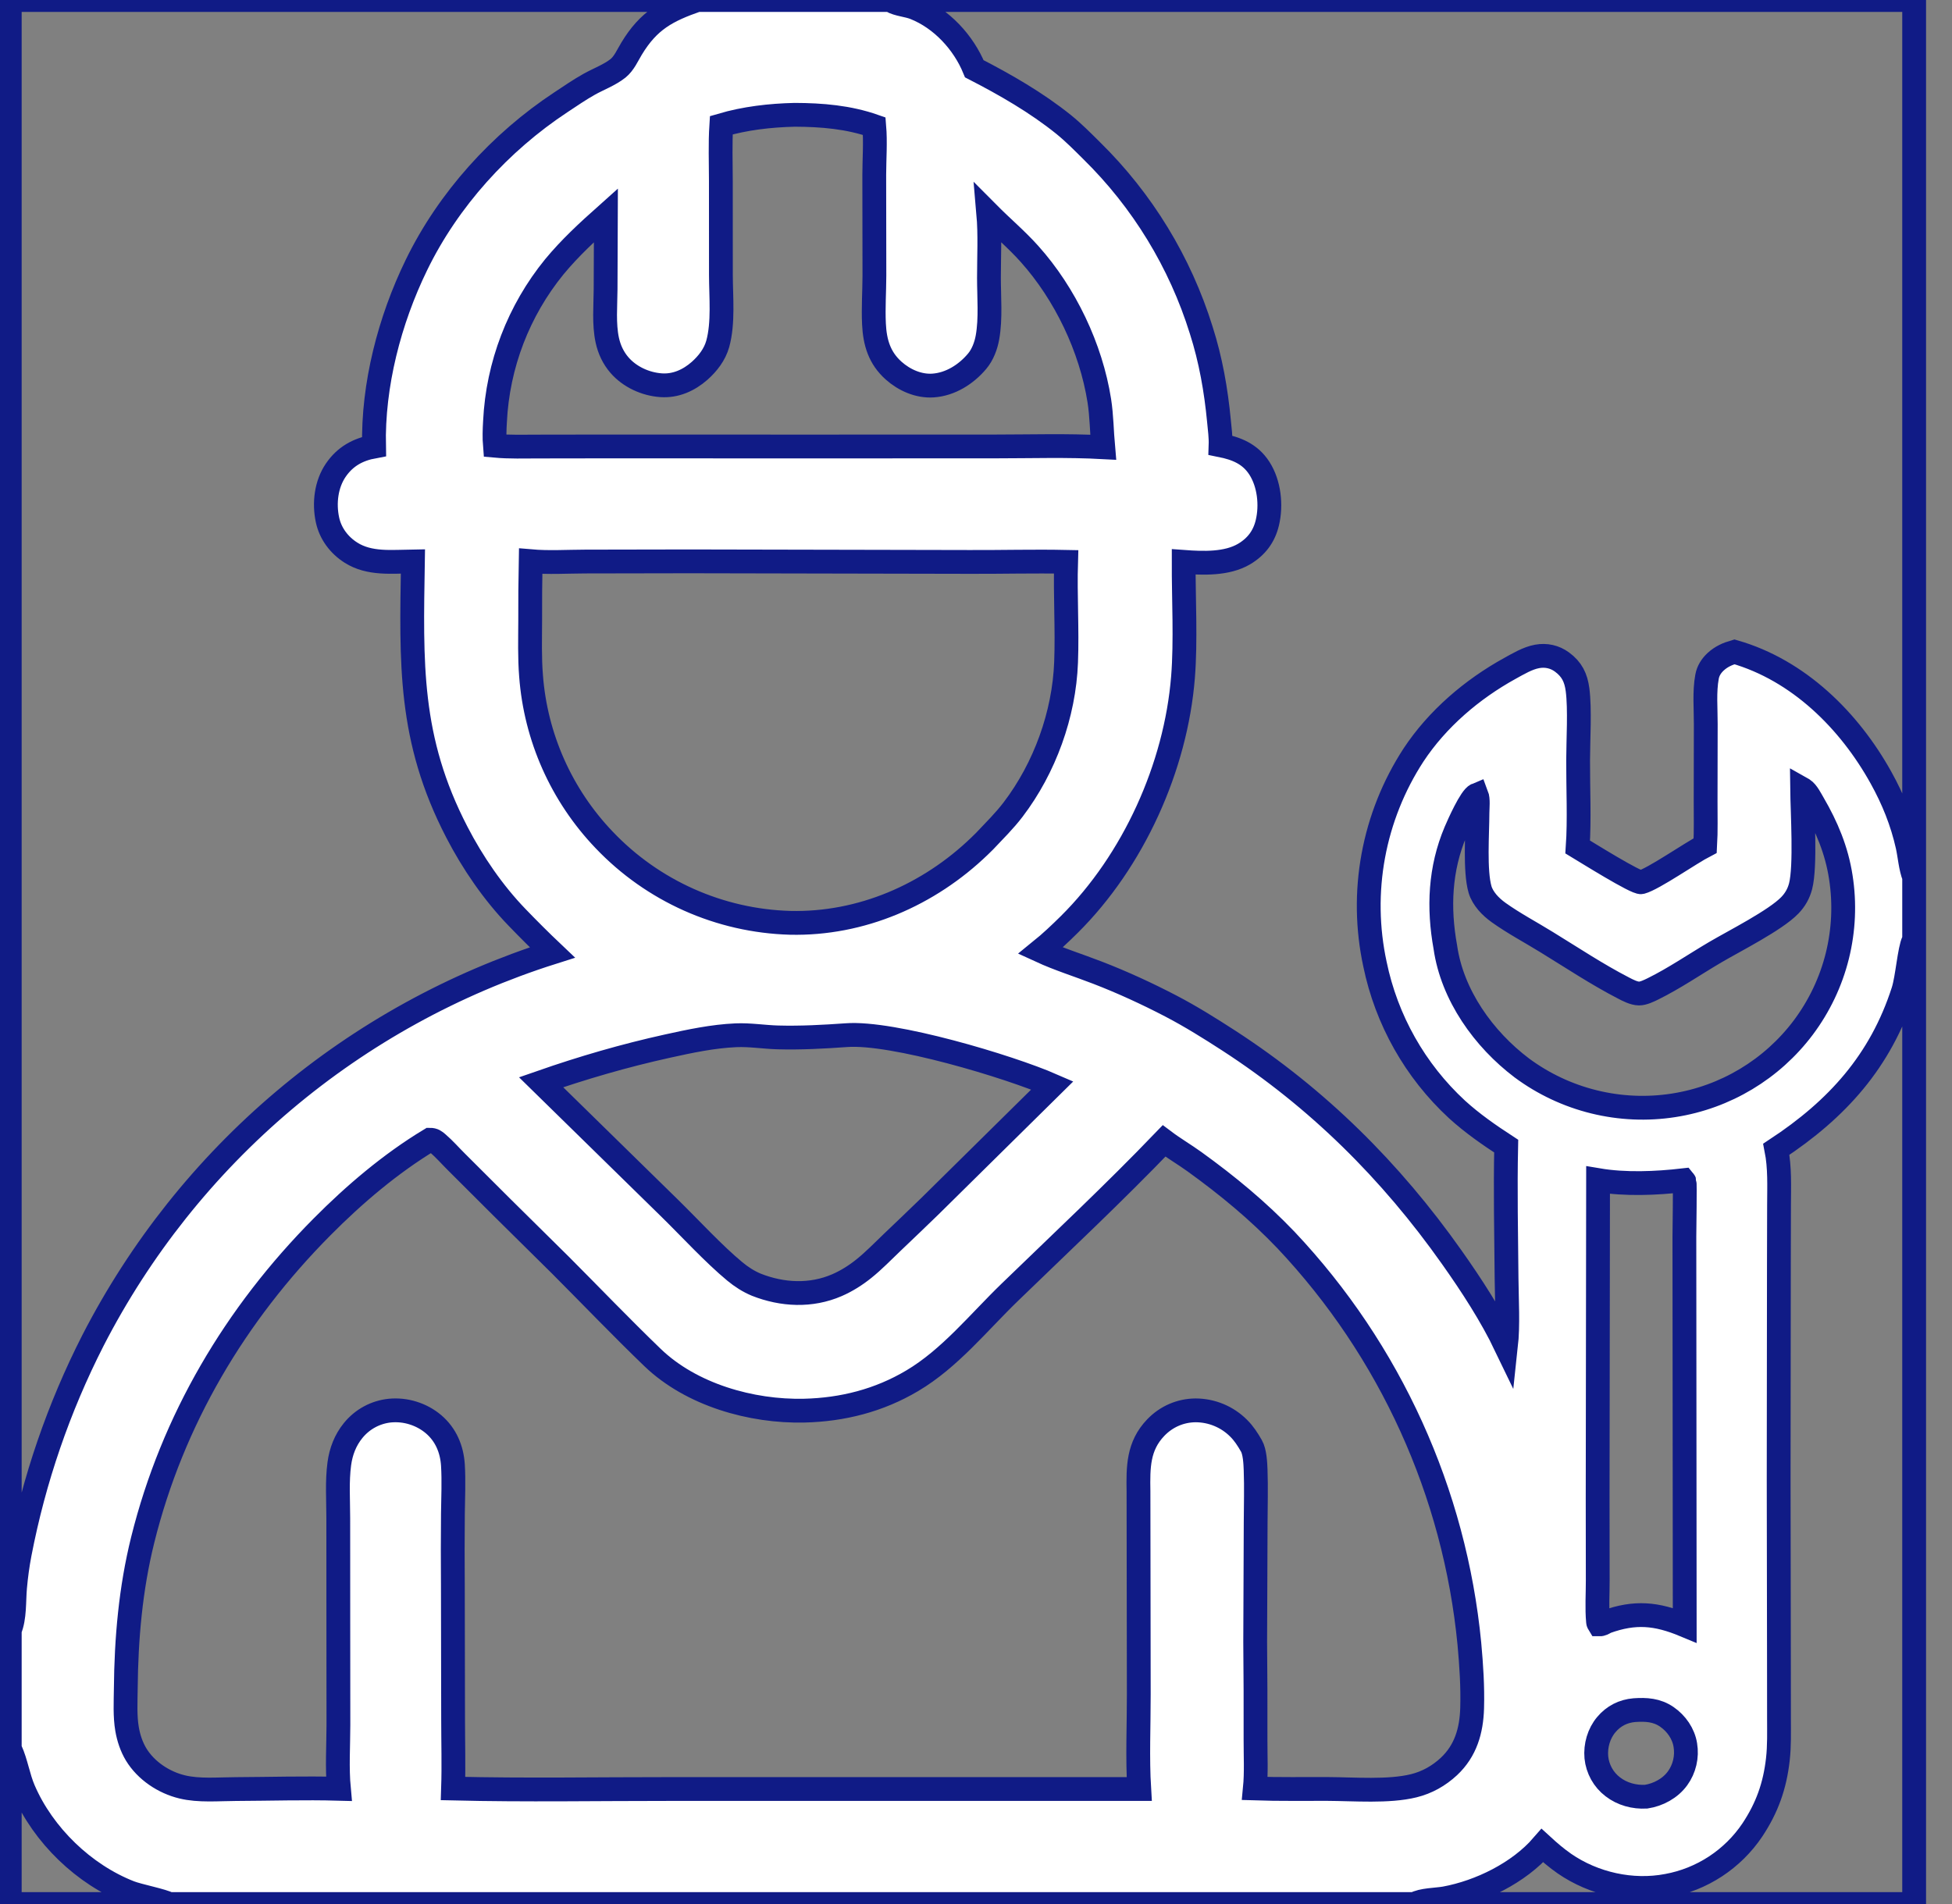
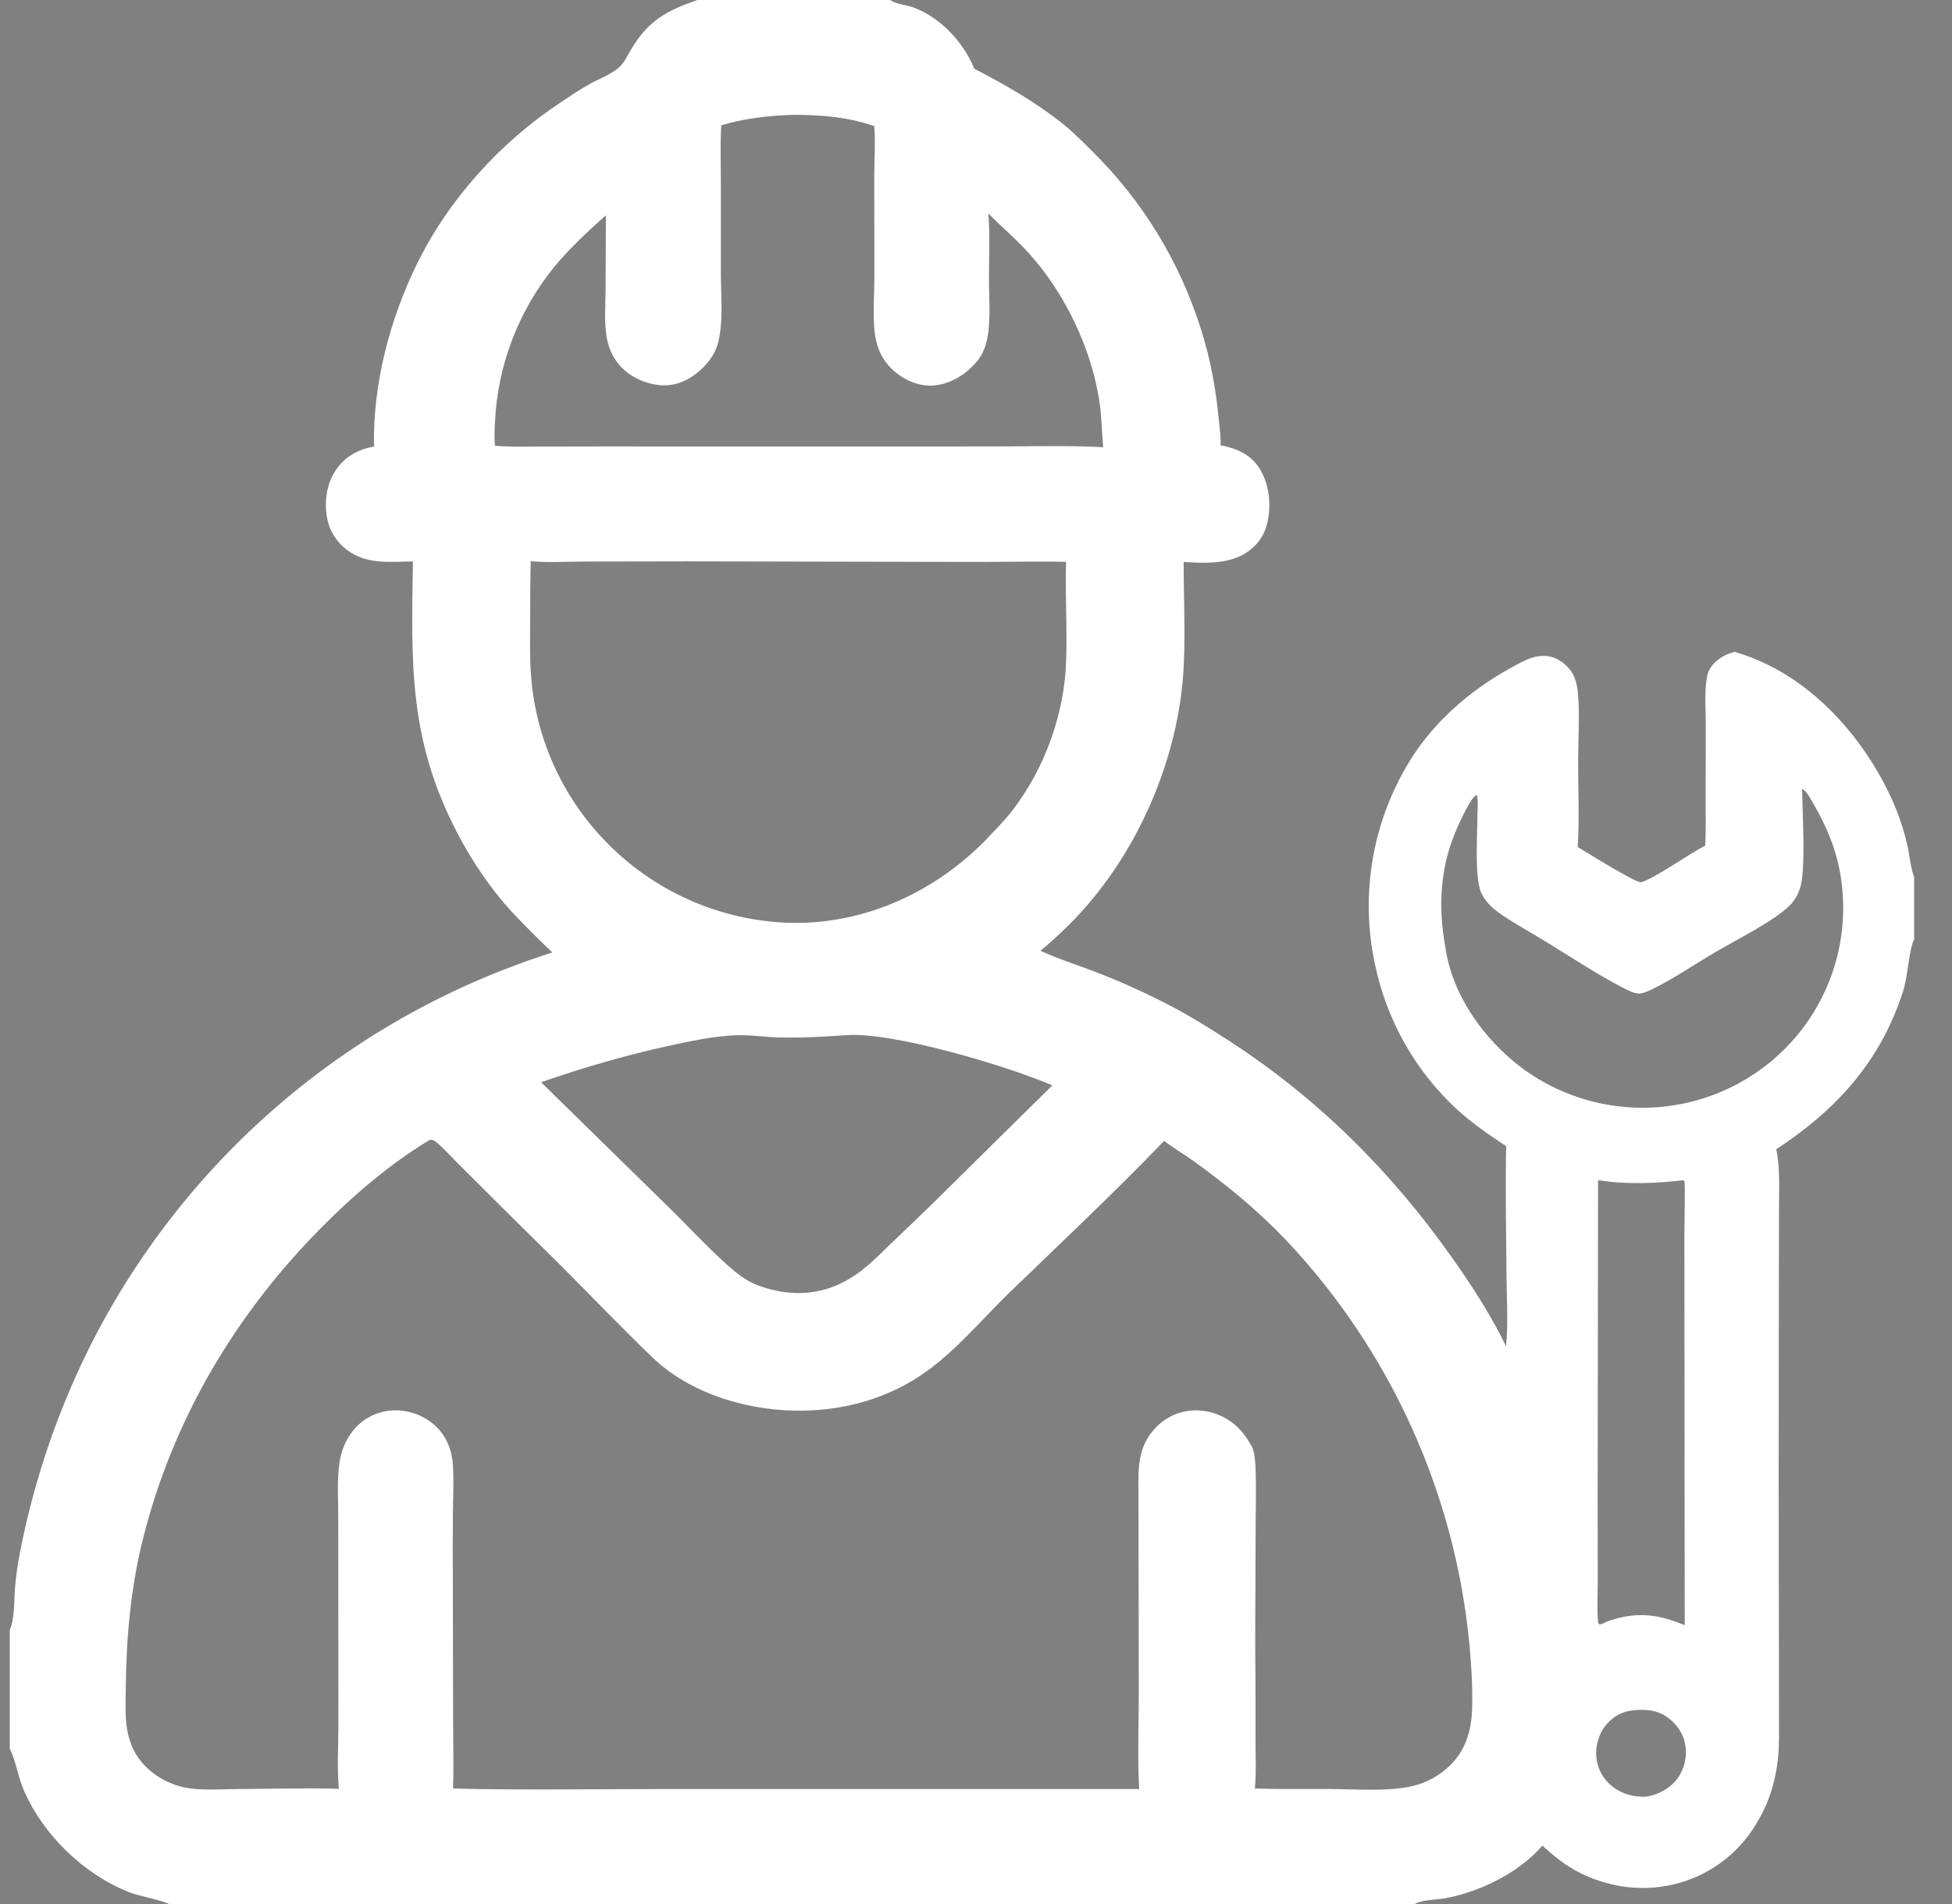
<svg xmlns="http://www.w3.org/2000/svg" width="41" height="40" viewBox="0 0 41 40" fill="none">
  <rect x="0" y="0" width="41" height="40" fill="#808080" stroke="none" />
  <path d="M0.205 0H14.647H18.696H40.205V18.424V19.74V40H29.712H3.547H0.205V36.734V34.242V0ZM18.696 0C18.705 0.006 18.714 0.011 18.723 0.017C18.857 0.096 19.064 0.106 19.213 0.166C19.776 0.39 20.237 0.89 20.465 1.445C21.118 1.781 21.769 2.155 22.343 2.617C22.549 2.784 22.739 2.976 22.927 3.163C23.995 4.211 24.787 5.508 25.231 6.937C25.43 7.559 25.541 8.193 25.603 8.842C25.619 9.011 25.643 9.184 25.637 9.354C25.971 9.421 26.256 9.534 26.451 9.835C26.66 10.159 26.708 10.614 26.619 10.984C26.55 11.273 26.388 11.487 26.132 11.639C25.77 11.853 25.271 11.834 24.862 11.804C24.86 12.585 24.909 13.458 24.848 14.225C24.697 16.114 23.806 18.086 22.458 19.423C22.267 19.612 22.063 19.805 21.854 19.974C22.241 20.152 22.657 20.281 23.054 20.435C23.575 20.636 24.096 20.876 24.591 21.134C25.011 21.353 25.415 21.606 25.812 21.863C27.675 23.072 29.213 24.599 30.492 26.411C30.908 26.999 31.32 27.632 31.632 28.282C31.681 27.835 31.648 27.314 31.644 26.859C31.636 25.933 31.616 25.005 31.636 24.078C31.274 23.842 30.924 23.599 30.603 23.307C29.724 22.495 29.122 21.428 28.88 20.256C28.718 19.506 28.706 18.732 28.845 17.978C28.984 17.224 29.271 16.504 29.689 15.862C30.191 15.101 30.92 14.48 31.714 14.042C31.891 13.945 32.085 13.827 32.286 13.79C32.473 13.756 32.655 13.796 32.808 13.908C33.016 14.061 33.102 14.238 33.135 14.491C33.188 14.898 33.148 15.54 33.147 15.97C33.145 16.544 33.177 17.231 33.138 17.793C33.301 17.891 34.372 18.561 34.473 18.534C34.727 18.468 35.501 17.926 35.816 17.764C35.834 17.455 35.824 17.143 35.825 16.833L35.828 15.211C35.829 14.888 35.796 14.532 35.855 14.215C35.878 14.09 35.945 13.986 36.037 13.901C36.154 13.794 36.282 13.737 36.431 13.694C37.777 14.081 38.843 15.137 39.509 16.338C39.763 16.795 39.951 17.261 40.066 17.772C40.112 17.981 40.127 18.226 40.205 18.424V0H18.696ZM9.031 23.944C8.205 24.442 7.439 25.094 6.762 25.777C4.942 27.611 3.624 29.831 2.998 32.348C2.743 33.374 2.651 34.427 2.642 35.481C2.639 35.76 2.622 36.05 2.669 36.326C2.701 36.511 2.762 36.696 2.859 36.857C3.067 37.199 3.439 37.446 3.824 37.539C4.178 37.626 4.591 37.586 4.955 37.585C5.675 37.582 6.398 37.559 7.118 37.579C7.077 37.141 7.107 36.68 7.108 36.239L7.106 34.014L7.105 31.892C7.105 31.519 7.077 31.119 7.127 30.75C7.162 30.493 7.252 30.256 7.417 30.053C7.512 29.936 7.629 29.838 7.762 29.766C7.895 29.694 8.041 29.649 8.191 29.634C8.355 29.619 8.52 29.636 8.678 29.686C8.835 29.735 8.98 29.814 9.106 29.92C9.364 30.14 9.491 30.442 9.513 30.776C9.534 31.114 9.517 31.46 9.513 31.799C9.508 32.301 9.508 32.803 9.512 33.304L9.517 36.113C9.517 36.599 9.532 37.089 9.516 37.574C11.041 37.611 12.572 37.583 14.098 37.584L23.928 37.584C23.888 36.928 23.92 36.254 23.919 35.595L23.913 31.331C23.905 30.824 23.902 30.381 24.276 29.991C24.498 29.76 24.794 29.631 25.114 29.629C25.453 29.63 25.778 29.765 26.017 30.005C26.128 30.115 26.208 30.241 26.285 30.375C26.356 30.498 26.368 30.735 26.373 30.877C26.387 31.25 26.375 31.627 26.374 32L26.364 34.498C26.371 35.181 26.373 35.864 26.371 36.547C26.37 36.885 26.39 37.237 26.357 37.573C26.865 37.59 27.375 37.581 27.883 37.583C28.439 37.585 29.167 37.646 29.693 37.516C29.974 37.447 30.221 37.308 30.433 37.111C30.787 36.779 30.907 36.356 30.921 35.884C30.934 35.431 30.904 34.985 30.863 34.533C30.556 31.357 29.201 28.373 27.012 26.052C26.42 25.432 25.785 24.908 25.091 24.407C24.882 24.256 24.656 24.124 24.45 23.969C23.403 25.059 22.296 26.096 21.211 27.147C20.556 27.78 19.95 28.54 19.161 29.007C18.465 29.421 17.697 29.616 16.891 29.635C15.78 29.66 14.52 29.302 13.706 28.519C13.05 27.887 12.418 27.227 11.775 26.582L10.534 25.355L9.587 24.41C9.456 24.28 9.334 24.139 9.194 24.019C9.139 23.971 9.105 23.944 9.031 23.944ZM0.205 0V34.242C0.315 33.989 0.291 33.628 0.316 33.353C0.337 33.115 0.369 32.877 0.414 32.642C0.714 31.083 1.232 29.574 1.953 28.16C2.944 26.232 4.306 24.519 5.962 23.12C7.618 21.721 9.535 20.665 11.602 20.01C11.35 19.771 11.102 19.523 10.861 19.273C10.361 18.756 9.927 18.122 9.597 17.484C8.58 15.522 8.639 13.931 8.673 11.794C8.235 11.8 7.761 11.857 7.373 11.611C7.124 11.454 6.939 11.209 6.878 10.919C6.804 10.572 6.85 10.174 7.053 9.877C7.251 9.588 7.518 9.442 7.856 9.38C7.828 8.088 8.182 6.728 8.746 5.569C9.416 4.191 10.507 2.989 11.78 2.149C11.975 2.02 12.171 1.885 12.376 1.77C12.569 1.662 12.807 1.574 12.98 1.436C13.109 1.332 13.181 1.162 13.265 1.023C13.626 0.425 14.01 0.221 14.647 0H0.205ZM11.146 11.79C11.138 12.208 11.134 12.626 11.136 13.044C11.135 13.427 11.123 13.813 11.154 14.195C11.25 15.488 11.793 16.707 12.689 17.644C13.71 18.718 15.115 19.345 16.596 19.387C18.09 19.422 19.511 18.801 20.576 17.774C20.612 17.74 20.647 17.705 20.682 17.67C20.884 17.455 21.102 17.241 21.28 17.006C21.944 16.134 22.351 15.009 22.392 13.914C22.419 13.211 22.371 12.506 22.392 11.803C21.719 11.789 21.044 11.808 20.37 11.805L14.485 11.793L12.294 11.797C11.916 11.798 11.522 11.823 11.146 11.79ZM37.31 24.144C37.387 24.532 37.368 24.924 37.367 25.317L37.364 26.58L37.359 31.085L37.365 34.904L37.366 36.095C37.366 36.383 37.375 36.677 37.342 36.964C37.279 37.519 37.116 37.979 36.806 38.445C36.602 38.749 36.338 39.009 36.032 39.21C35.725 39.411 35.382 39.549 35.021 39.615C34.283 39.757 33.478 39.578 32.859 39.151C32.695 39.037 32.544 38.908 32.397 38.773C31.903 39.344 31.088 39.744 30.351 39.88C30.173 39.912 29.865 39.909 29.712 40H40.205V19.74C40.2 19.749 40.195 19.758 40.191 19.768C40.103 19.949 40.062 20.547 39.975 20.817C39.5 22.295 38.587 23.303 37.31 24.144ZM16.692 2.412C16.173 2.424 15.65 2.484 15.15 2.631C15.125 3.017 15.141 3.409 15.141 3.796L15.142 5.779C15.143 6.239 15.198 6.782 15.075 7.226C15.012 7.449 14.866 7.638 14.695 7.79C14.469 7.989 14.191 8.115 13.884 8.093C13.558 8.07 13.227 7.919 13.011 7.67C12.88 7.518 12.797 7.34 12.755 7.145C12.682 6.806 12.718 6.421 12.72 6.076L12.726 4.523C12.344 4.864 11.97 5.209 11.643 5.605C10.892 6.527 10.455 7.666 10.397 8.855C10.387 9.025 10.381 9.195 10.395 9.364C10.703 9.392 11.015 9.381 11.324 9.381L12.667 9.379L16.931 9.38L20.894 9.379C21.65 9.379 22.416 9.354 23.171 9.395C23.142 9.072 23.14 8.737 23.09 8.417C22.915 7.306 22.373 6.171 21.623 5.334C21.351 5.03 21.044 4.772 20.758 4.484C20.797 4.93 20.772 5.392 20.772 5.84C20.772 6.241 20.812 6.692 20.741 7.088C20.71 7.263 20.639 7.453 20.523 7.59C20.293 7.864 19.962 8.074 19.599 8.099C19.297 8.12 18.994 7.986 18.77 7.786C18.472 7.52 18.375 7.193 18.357 6.804C18.341 6.469 18.365 6.126 18.366 5.79L18.363 3.672C18.364 3.337 18.391 2.983 18.363 2.65C17.821 2.46 17.262 2.414 16.692 2.412ZM17.776 21.747C17.295 21.781 16.82 21.807 16.338 21.794C16.046 21.786 15.749 21.736 15.457 21.749C14.973 21.77 14.491 21.873 14.019 21.977C13.113 22.177 12.241 22.431 11.365 22.736L14.074 25.39C14.492 25.8 14.993 26.346 15.436 26.712C15.574 26.826 15.722 26.921 15.887 26.99C16.433 27.205 17.034 27.236 17.58 26.999C17.781 26.912 17.974 26.79 18.144 26.653C18.354 26.485 18.544 26.287 18.738 26.102C19.002 25.848 19.269 25.598 19.531 25.341L22.103 22.802C21.189 22.403 18.747 21.672 17.776 21.747ZM37.852 16.572C37.858 17.07 37.928 18.2 37.82 18.617C37.78 18.772 37.705 18.904 37.594 19.019C37.291 19.334 36.425 19.77 36.026 20.005C35.594 20.259 35.169 20.552 34.719 20.774C34.637 20.814 34.518 20.873 34.426 20.872C34.319 20.871 34.191 20.804 34.097 20.755C33.547 20.471 33.016 20.118 32.488 19.794C32.155 19.588 31.793 19.397 31.476 19.17C31.39 19.108 31.308 19.036 31.24 18.956C31.173 18.875 31.117 18.788 31.087 18.687C30.974 18.299 31.032 17.508 31.033 17.072C31.034 16.964 31.054 16.795 31.016 16.697C30.891 16.748 30.639 17.315 30.574 17.468C30.243 18.251 30.208 19.069 30.358 19.898C30.502 20.907 31.164 21.831 31.964 22.435C32.417 22.771 32.932 23.013 33.48 23.148C34.027 23.283 34.596 23.308 35.153 23.221C36.24 23.052 37.218 22.465 37.878 21.585C38.213 21.137 38.456 20.627 38.591 20.084C38.726 19.541 38.751 18.976 38.664 18.424C38.577 17.861 38.37 17.368 38.086 16.88C38.032 16.789 37.962 16.643 37.873 16.584C37.866 16.58 37.859 16.576 37.852 16.572ZM35.358 24.795C34.784 24.861 34.14 24.889 33.566 24.792L33.557 31.456L33.559 33.202C33.56 33.484 33.539 33.786 33.565 34.066C33.569 34.101 33.569 34.091 33.59 34.126C33.647 34.127 33.684 34.1 33.733 34.073C34.342 33.853 34.793 33.896 35.386 34.143L35.379 25.984C35.379 25.84 35.396 24.864 35.382 24.824C35.378 24.812 35.366 24.805 35.358 24.795ZM0.205 36.734V40H3.547C3.434 39.93 2.911 39.829 2.727 39.757C1.765 39.382 0.907 38.554 0.498 37.604C0.381 37.334 0.34 37.028 0.219 36.765C0.215 36.754 0.21 36.744 0.205 36.734ZM34.328 35.927C34.093 35.947 33.893 36.049 33.74 36.23C33.581 36.418 33.508 36.674 33.53 36.919C33.542 37.04 33.579 37.157 33.638 37.264C33.697 37.37 33.777 37.463 33.874 37.537C34.073 37.691 34.325 37.759 34.575 37.745C34.831 37.706 35.082 37.571 35.236 37.359C35.308 37.26 35.359 37.147 35.387 37.027C35.415 36.907 35.419 36.783 35.399 36.662C35.361 36.421 35.211 36.207 35.012 36.069C34.8 35.923 34.576 35.91 34.328 35.927Z" fill="white" />
-   <path d="M14.647 0H0.205V34.242M14.647 0H18.696M14.647 0C14.01 0.221 13.626 0.425 13.265 1.023C13.181 1.162 13.109 1.332 12.98 1.436C12.807 1.574 12.569 1.662 12.376 1.77C12.171 1.885 11.975 2.02 11.78 2.149C10.507 2.989 9.416 4.191 8.746 5.569C8.182 6.728 7.828 8.088 7.856 9.38C7.518 9.442 7.251 9.588 7.053 9.877C6.85 10.174 6.804 10.572 6.878 10.919C6.939 11.209 7.124 11.454 7.373 11.611C7.761 11.857 8.235 11.8 8.673 11.794C8.639 13.931 8.58 15.522 9.597 17.484C9.927 18.122 10.361 18.756 10.861 19.273C11.102 19.523 11.35 19.771 11.602 20.01C9.535 20.665 7.618 21.721 5.962 23.12C4.306 24.519 2.944 26.232 1.953 28.16C1.232 29.574 0.714 31.083 0.414 32.642C0.369 32.877 0.337 33.115 0.316 33.353C0.291 33.628 0.315 33.989 0.205 34.242M18.696 0H40.205V18.424M18.696 0C18.705 0.006 18.714 0.011 18.723 0.017C18.857 0.096 19.064 0.106 19.213 0.166C19.776 0.39 20.237 0.89 20.465 1.445C21.118 1.781 21.769 2.155 22.343 2.617C22.549 2.784 22.739 2.976 22.927 3.163C23.995 4.211 24.787 5.508 25.231 6.937C25.43 7.559 25.541 8.193 25.603 8.842C25.619 9.011 25.643 9.184 25.637 9.354C25.971 9.421 26.256 9.534 26.451 9.835C26.66 10.159 26.708 10.614 26.619 10.984C26.55 11.273 26.388 11.487 26.132 11.639C25.77 11.853 25.271 11.834 24.862 11.804C24.86 12.585 24.909 13.458 24.848 14.225C24.697 16.114 23.806 18.086 22.458 19.423C22.267 19.612 22.063 19.805 21.854 19.974C22.241 20.152 22.657 20.281 23.054 20.435C23.575 20.636 24.096 20.876 24.591 21.134C25.011 21.353 25.415 21.606 25.812 21.863C27.675 23.072 29.213 24.599 30.492 26.411C30.908 26.999 31.32 27.632 31.632 28.282C31.681 27.835 31.648 27.314 31.644 26.859C31.636 25.933 31.616 25.005 31.636 24.078C31.274 23.842 30.924 23.599 30.603 23.307C29.724 22.495 29.122 21.428 28.88 20.256C28.718 19.506 28.706 18.732 28.845 17.978C28.984 17.224 29.271 16.504 29.689 15.862C30.191 15.101 30.92 14.48 31.714 14.042C31.891 13.945 32.085 13.827 32.286 13.79C32.473 13.756 32.655 13.796 32.808 13.908C33.016 14.061 33.102 14.238 33.135 14.491C33.188 14.898 33.148 15.54 33.147 15.97C33.145 16.544 33.177 17.231 33.138 17.793C33.301 17.891 34.372 18.561 34.473 18.534C34.727 18.468 35.501 17.926 35.816 17.764C35.834 17.455 35.824 17.143 35.825 16.833L35.828 15.211C35.829 14.888 35.796 14.532 35.855 14.215C35.878 14.09 35.945 13.986 36.037 13.901C36.154 13.794 36.282 13.737 36.431 13.694C37.777 14.081 38.843 15.137 39.509 16.338C39.763 16.795 39.951 17.261 40.066 17.772C40.112 17.981 40.127 18.226 40.205 18.424M40.205 18.424V19.74M40.205 19.74V40H29.712M40.205 19.74C40.2 19.749 40.195 19.758 40.191 19.768C40.103 19.949 40.062 20.547 39.975 20.817C39.5 22.295 38.587 23.303 37.31 24.144C37.387 24.532 37.368 24.924 37.367 25.317L37.364 26.58L37.359 31.085L37.365 34.904L37.366 36.095C37.366 36.383 37.375 36.677 37.342 36.964C37.279 37.519 37.116 37.979 36.806 38.445C36.602 38.749 36.338 39.009 36.032 39.21C35.725 39.411 35.382 39.549 35.021 39.615C34.283 39.757 33.478 39.578 32.859 39.151C32.695 39.037 32.544 38.908 32.397 38.773C31.903 39.344 31.088 39.744 30.351 39.88C30.173 39.912 29.865 39.909 29.712 40M29.712 40H3.547M3.547 40H0.205V36.734M3.547 40C3.434 39.93 2.911 39.829 2.727 39.757C1.765 39.382 0.907 38.554 0.498 37.604C0.381 37.334 0.34 37.028 0.219 36.765C0.215 36.754 0.21 36.744 0.205 36.734M0.205 36.734V34.242M9.031 23.944C8.205 24.442 7.439 25.094 6.762 25.777C4.942 27.611 3.624 29.831 2.998 32.348C2.743 33.374 2.651 34.427 2.642 35.481C2.639 35.76 2.622 36.05 2.669 36.326C2.701 36.511 2.762 36.696 2.859 36.857C3.067 37.199 3.439 37.446 3.824 37.539C4.178 37.626 4.591 37.586 4.955 37.585C5.675 37.582 6.398 37.559 7.118 37.579C7.077 37.141 7.107 36.68 7.108 36.239L7.106 34.014L7.105 31.892C7.105 31.519 7.077 31.119 7.127 30.75C7.162 30.493 7.252 30.256 7.417 30.053C7.512 29.936 7.629 29.838 7.762 29.766C7.895 29.694 8.041 29.649 8.191 29.634C8.355 29.619 8.52 29.636 8.678 29.686C8.835 29.735 8.98 29.814 9.106 29.92C9.364 30.14 9.491 30.442 9.513 30.776C9.534 31.114 9.517 31.46 9.513 31.799C9.508 32.301 9.508 32.803 9.512 33.304L9.517 36.113C9.517 36.599 9.532 37.089 9.516 37.574C11.041 37.611 12.572 37.583 14.098 37.584L23.928 37.584C23.888 36.928 23.92 36.254 23.919 35.595L23.913 31.331C23.905 30.824 23.902 30.381 24.276 29.991C24.498 29.76 24.794 29.631 25.114 29.629C25.453 29.63 25.778 29.765 26.017 30.005C26.128 30.115 26.208 30.241 26.285 30.375C26.356 30.498 26.368 30.735 26.373 30.877C26.387 31.25 26.375 31.627 26.374 32L26.364 34.498C26.371 35.181 26.373 35.864 26.371 36.547C26.37 36.885 26.39 37.237 26.357 37.573C26.865 37.59 27.375 37.581 27.883 37.583C28.439 37.585 29.167 37.646 29.693 37.516C29.974 37.447 30.221 37.308 30.433 37.111C30.787 36.779 30.907 36.356 30.921 35.884C30.934 35.431 30.904 34.985 30.863 34.533C30.556 31.357 29.201 28.373 27.012 26.052C26.42 25.432 25.785 24.908 25.091 24.407C24.882 24.256 24.656 24.124 24.45 23.969C23.403 25.059 22.296 26.096 21.211 27.147C20.556 27.78 19.95 28.54 19.161 29.007C18.465 29.421 17.697 29.616 16.891 29.635C15.78 29.66 14.52 29.302 13.706 28.519C13.05 27.887 12.418 27.227 11.775 26.582L10.534 25.355L9.587 24.41C9.456 24.28 9.334 24.139 9.194 24.019C9.139 23.971 9.105 23.944 9.031 23.944ZM11.146 11.79C11.138 12.208 11.134 12.626 11.136 13.044C11.135 13.427 11.123 13.813 11.154 14.195C11.25 15.488 11.793 16.707 12.689 17.644C13.71 18.718 15.115 19.345 16.596 19.387C18.09 19.422 19.511 18.801 20.576 17.774C20.612 17.74 20.647 17.705 20.682 17.67C20.884 17.455 21.102 17.241 21.28 17.006C21.944 16.134 22.351 15.009 22.392 13.914C22.419 13.211 22.371 12.506 22.392 11.803C21.719 11.789 21.044 11.808 20.37 11.805L14.485 11.793L12.294 11.797C11.916 11.798 11.522 11.823 11.146 11.79ZM16.692 2.412C16.173 2.424 15.65 2.484 15.15 2.631C15.125 3.017 15.141 3.409 15.141 3.796L15.142 5.779C15.143 6.239 15.198 6.782 15.075 7.226C15.012 7.449 14.866 7.638 14.695 7.79C14.469 7.989 14.191 8.115 13.884 8.093C13.558 8.07 13.227 7.919 13.011 7.67C12.88 7.518 12.797 7.34 12.755 7.145C12.682 6.806 12.718 6.421 12.72 6.076L12.726 4.523C12.344 4.864 11.97 5.209 11.643 5.605C10.892 6.527 10.455 7.666 10.397 8.855C10.387 9.025 10.381 9.195 10.395 9.364C10.703 9.392 11.015 9.381 11.324 9.381L12.667 9.379L16.931 9.38L20.894 9.379C21.65 9.379 22.416 9.354 23.171 9.395C23.142 9.072 23.14 8.737 23.09 8.417C22.915 7.306 22.373 6.171 21.623 5.334C21.351 5.03 21.044 4.772 20.758 4.484C20.797 4.93 20.772 5.392 20.772 5.84C20.772 6.241 20.812 6.692 20.741 7.088C20.71 7.263 20.639 7.453 20.523 7.59C20.293 7.864 19.962 8.074 19.599 8.099C19.297 8.12 18.994 7.986 18.77 7.786C18.472 7.52 18.375 7.193 18.357 6.804C18.341 6.469 18.365 6.126 18.366 5.79L18.363 3.672C18.364 3.337 18.391 2.983 18.363 2.65C17.821 2.46 17.262 2.414 16.692 2.412ZM17.776 21.747C17.295 21.781 16.82 21.807 16.338 21.794C16.046 21.786 15.749 21.736 15.457 21.749C14.973 21.77 14.491 21.873 14.019 21.977C13.113 22.177 12.241 22.431 11.365 22.736L14.074 25.39C14.492 25.8 14.993 26.346 15.436 26.712C15.574 26.826 15.722 26.921 15.887 26.99C16.433 27.205 17.034 27.236 17.58 26.999C17.781 26.912 17.974 26.79 18.144 26.653C18.354 26.485 18.544 26.287 18.738 26.102C19.002 25.848 19.269 25.598 19.531 25.341L22.103 22.802C21.189 22.403 18.747 21.672 17.776 21.747ZM37.852 16.572C37.858 17.07 37.928 18.2 37.82 18.617C37.78 18.772 37.705 18.904 37.594 19.019C37.291 19.334 36.425 19.77 36.026 20.005C35.594 20.259 35.169 20.552 34.719 20.774C34.637 20.814 34.518 20.873 34.426 20.872C34.319 20.871 34.191 20.804 34.097 20.755C33.547 20.471 33.016 20.118 32.488 19.794C32.155 19.588 31.793 19.397 31.476 19.17C31.39 19.108 31.308 19.036 31.24 18.956C31.173 18.875 31.117 18.788 31.087 18.687C30.974 18.299 31.032 17.508 31.033 17.072C31.034 16.964 31.054 16.795 31.016 16.697C30.891 16.748 30.639 17.315 30.574 17.468C30.243 18.251 30.208 19.069 30.358 19.898C30.502 20.907 31.164 21.831 31.964 22.435C32.417 22.771 32.932 23.013 33.48 23.148C34.027 23.283 34.596 23.308 35.153 23.221C36.24 23.052 37.218 22.465 37.878 21.585C38.213 21.137 38.456 20.627 38.591 20.084C38.726 19.541 38.751 18.976 38.664 18.424C38.577 17.861 38.37 17.368 38.086 16.88C38.032 16.789 37.962 16.643 37.873 16.584C37.866 16.58 37.859 16.576 37.852 16.572ZM35.358 24.795C34.784 24.861 34.14 24.889 33.566 24.792L33.557 31.456L33.559 33.202C33.56 33.484 33.539 33.786 33.565 34.066C33.569 34.101 33.569 34.091 33.59 34.126C33.647 34.127 33.684 34.1 33.733 34.073C34.342 33.853 34.793 33.896 35.386 34.143L35.379 25.984C35.379 25.84 35.396 24.864 35.382 24.824C35.378 24.812 35.366 24.805 35.358 24.795ZM34.328 35.927C34.093 35.947 33.893 36.049 33.74 36.23C33.581 36.418 33.508 36.674 33.53 36.919C33.542 37.04 33.579 37.157 33.638 37.264C33.697 37.37 33.777 37.463 33.874 37.537C34.073 37.691 34.325 37.759 34.575 37.745C34.831 37.706 35.082 37.571 35.236 37.359C35.308 37.26 35.359 37.147 35.387 37.027C35.415 36.907 35.419 36.783 35.399 36.662C35.361 36.421 35.211 36.207 35.012 36.069C34.8 35.923 34.576 35.91 34.328 35.927Z" stroke="#101B86" stroke-width="0.5" />
</svg>